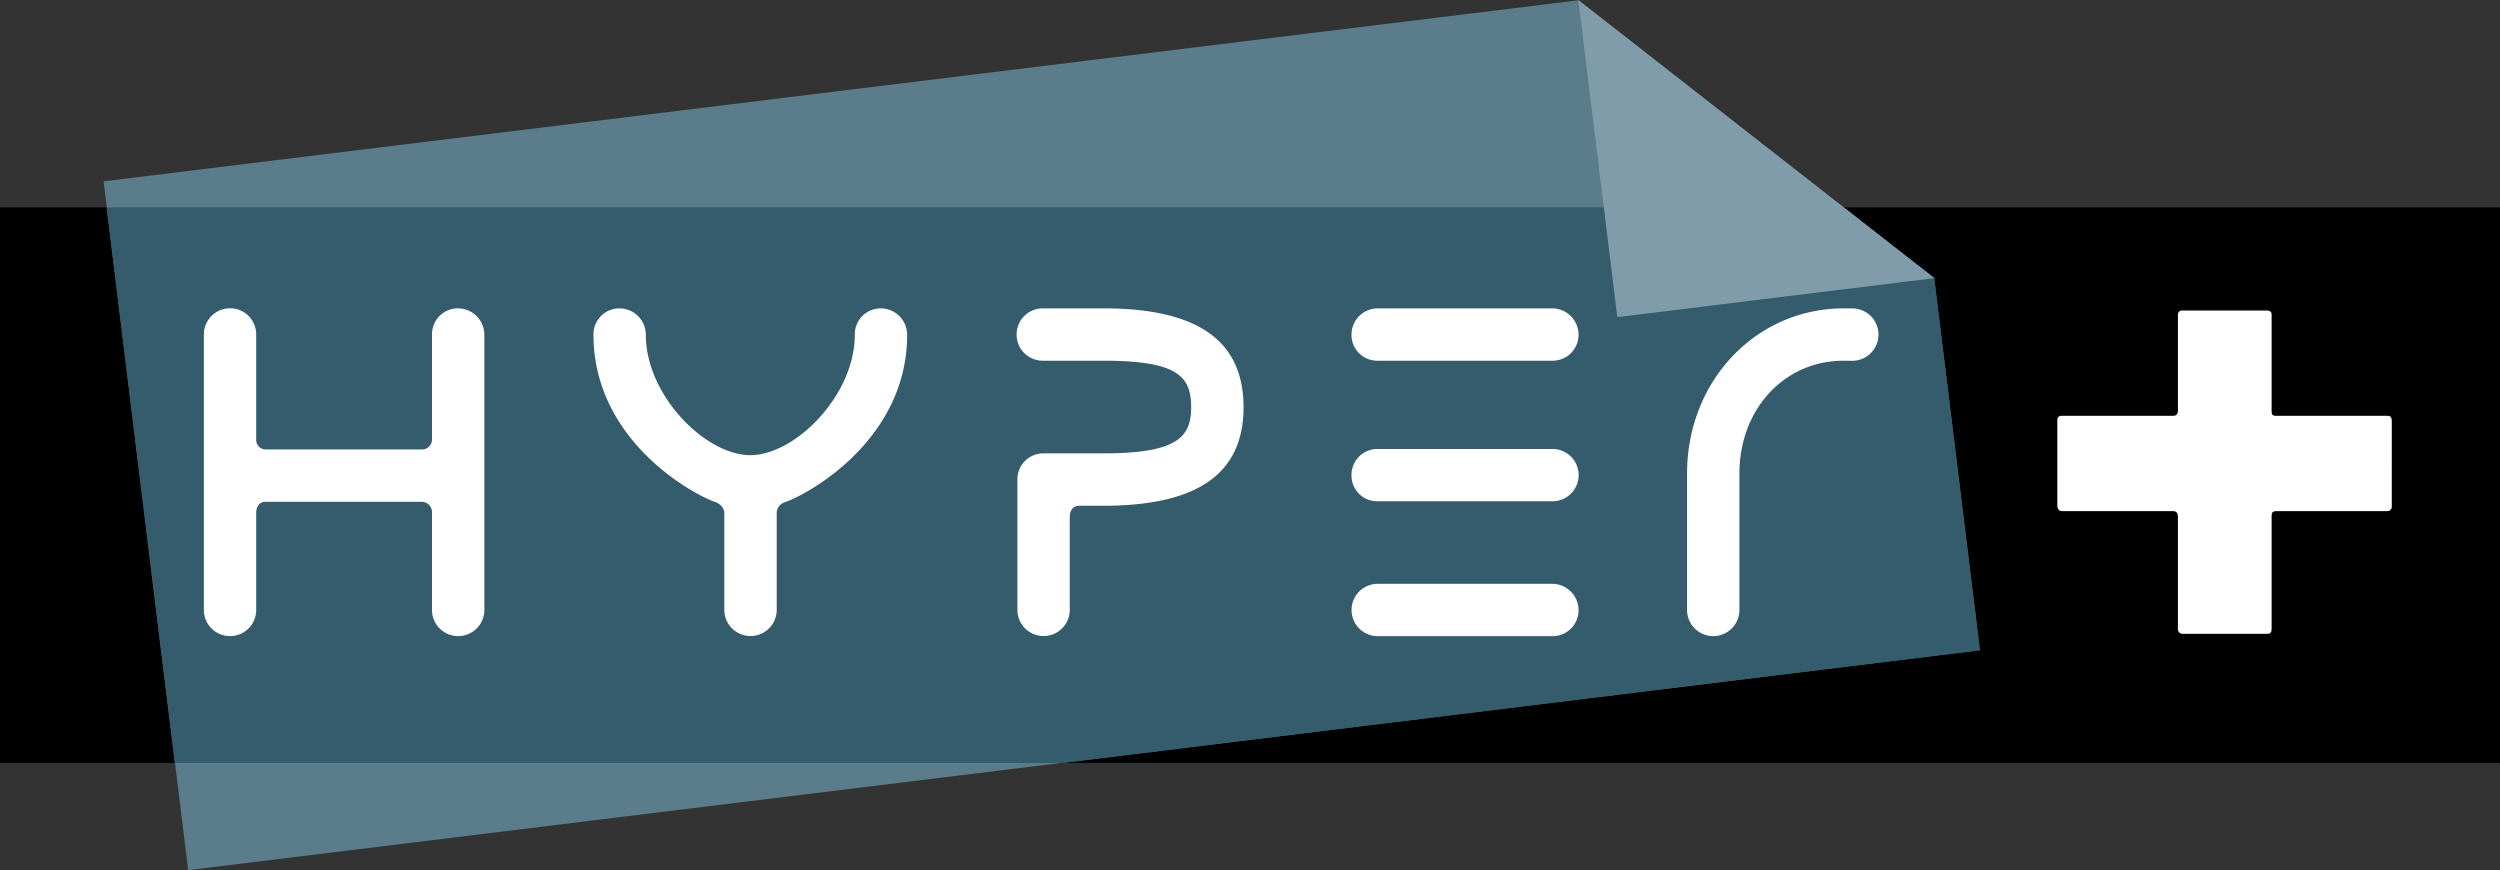
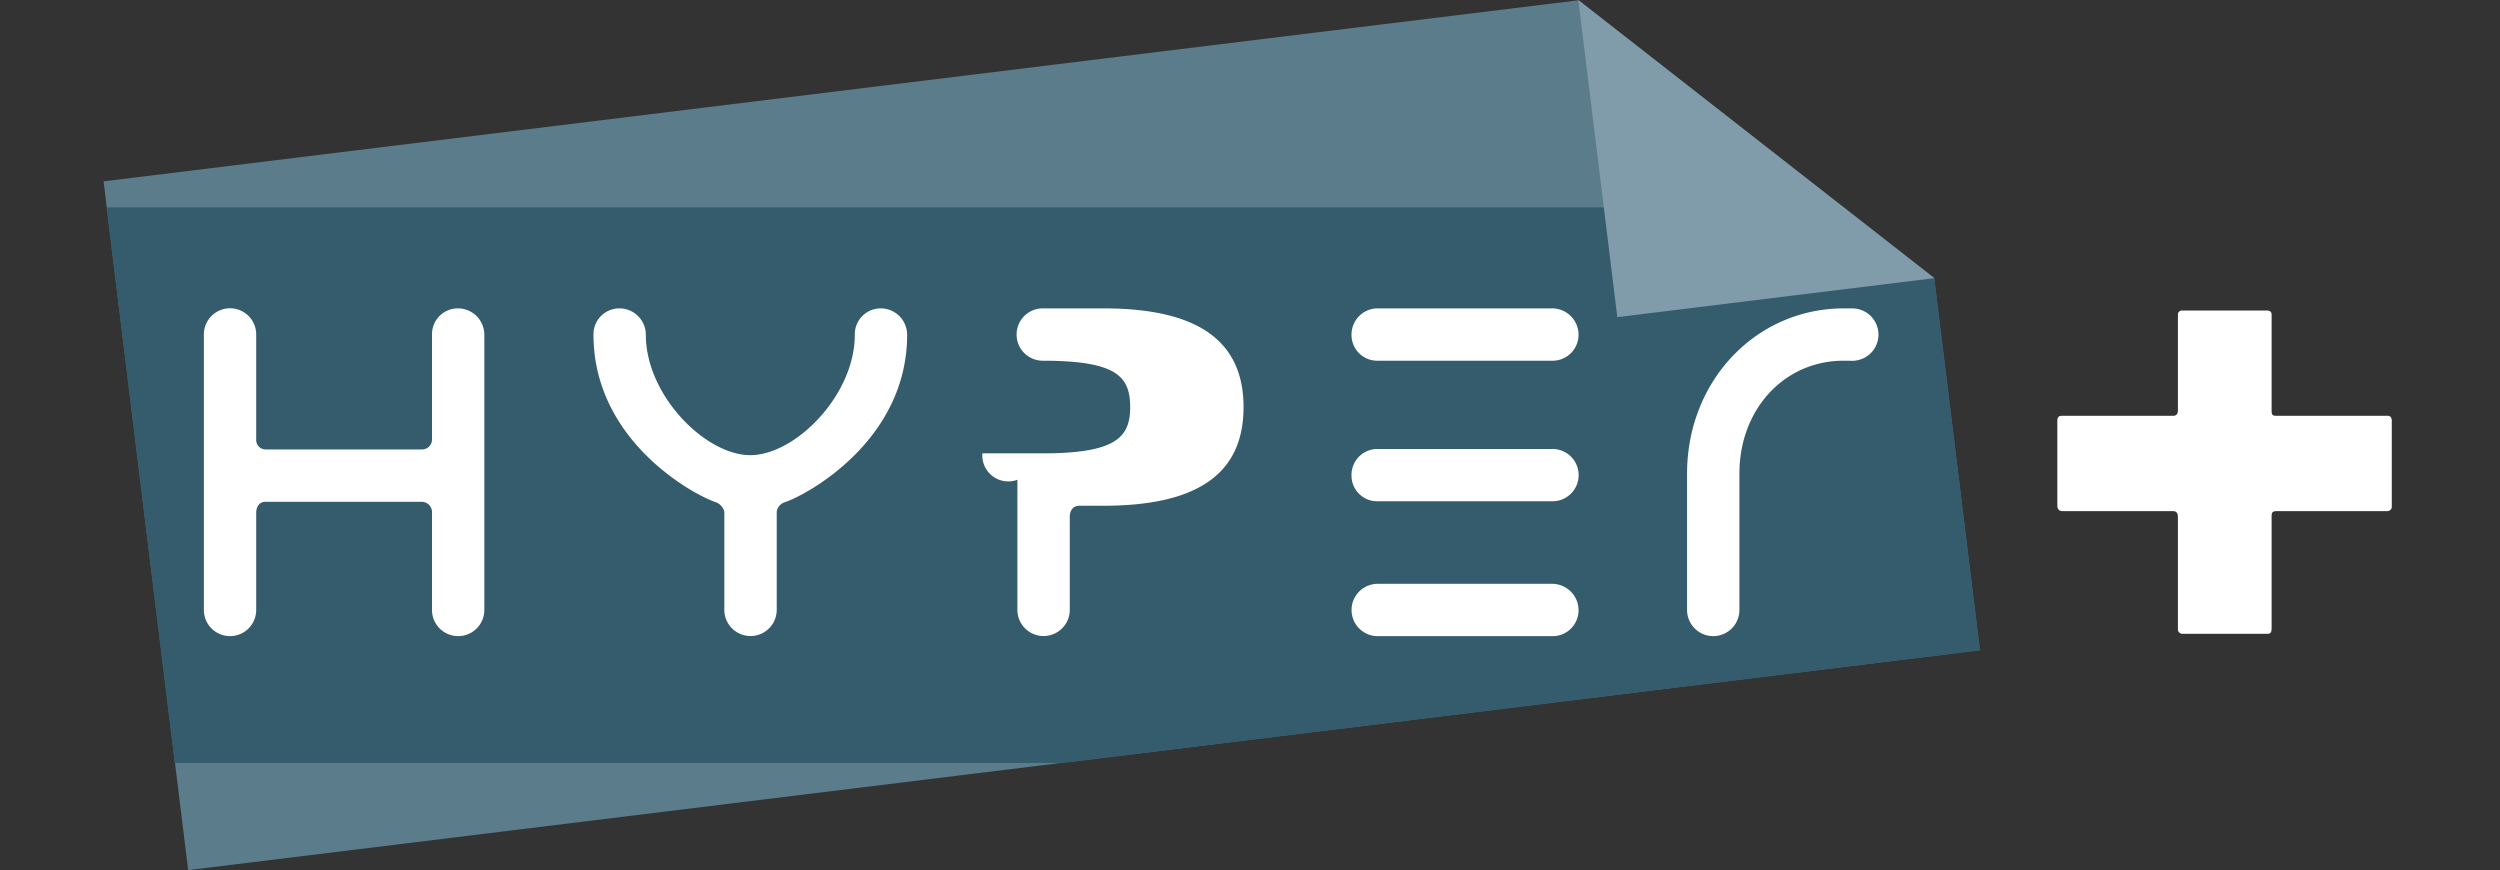
<svg xmlns="http://www.w3.org/2000/svg" width="1000" height="348.05" viewBox="0 0 1000 348.05">
  <rect x="0" y="0" width="1000" height="348.05" fill="#333333" stroke="none" />
  <defs>
    <style>.a{fill:#5a7c8b;}.b{fill:#355c6c;}.c,.d{fill:#fff;}.c{fill-rule:evenodd;}.e{fill:#809caa;}</style>
  </defs>
  <title>Hyper+</title>
-   <rect y="82.965" width="1000" height="222.218" />
  <polygon class="a" points="41.432 72.531 75.266 348.05 791.913 260.054 773.645 111.278 631.302 0.118 41.432 72.531" />
  <polygon class="b" points="69.897 305.183 425.19 305.183 792.014 260.138 773.73 111.227 737.549 82.965 42.614 82.965 69.897 305.183" />
  <path class="c" d="M183.184,123.35A10.346,10.346,0,0,0,172.801,133.885v41.921a3.965,3.965,0,0,1-4.12,3.967H106.264a3.758,3.758,0,0,1-3.782-3.967V133.885a10.468,10.468,0,1,0-20.935,0V244.082a10.468,10.468,0,0,0,20.935,0v-39.085c0-.422.101-4.288,3.782-4.288h62.418a4.147,4.147,0,0,1,4.12,4.288v39.085a10.468,10.468,0,0,0,20.935,0V133.885a10.563,10.563,0,0,0-10.552-10.535" />
  <path class="c" d="M352.288,123.35a10.343,10.343,0,0,0-10.366,10.535c0,24.363-23.941,48.185-41.803,48.185S258.332,158.247,258.332,133.885a10.563,10.563,0,0,0-10.552-10.535,10.346,10.346,0,0,0-10.383,10.535c0,42.58,40.385,64.224,48.911,66.993A5.517,5.517,0,0,1,289.735,204.643V244.082a10.477,10.477,0,0,0,20.952,0V204.643a4.73,4.73,0,0,1,3.157-3.731c8.475-2.735,49.012-24.414,49.012-67.027a10.567,10.567,0,0,0-10.569-10.535" />
-   <path class="c" d="M441.398,123.35H417.002a10.468,10.468,0,0,0,0,20.935H441.398c29.647,0,35.067,6.264,35.067,18.605,0,11.971-5.588,18.454-35.067,18.454h-24.042A10.375,10.375,0,0,0,406.956,191.896V244.082a10.477,10.477,0,0,0,20.952,0V206.77c0-1.046.27-4.474,3.934-4.474h9.556c37.701,0,56.019-12.882,56.019-39.406,0-26.608-18.318-39.54-56.019-39.54" />
+   <path class="c" d="M441.398,123.35H417.002a10.468,10.468,0,0,0,0,20.935c29.647,0,35.067,6.264,35.067,18.605,0,11.971-5.588,18.454-35.067,18.454h-24.042A10.375,10.375,0,0,0,406.956,191.896V244.082a10.477,10.477,0,0,0,20.952,0V206.77c0-1.046.27-4.474,3.934-4.474h9.556c37.701,0,56.019-12.882,56.019-39.406,0-26.608-18.318-39.54-56.019-39.54" />
  <path class="c" d="M620.851,123.35H550.988a10.474,10.474,0,0,0-10.383,10.535,10.284,10.284,0,0,0,10.383,10.4H620.851A10.379,10.379,0,0,0,631.42,133.885a10.567,10.567,0,0,0-10.569-10.535" />
  <path class="c" d="M620.851,233.53H550.988a10.468,10.468,0,0,0,0,20.935H620.851A10.365,10.365,0,0,0,631.42,244.082a10.57,10.57,0,0,0-10.569-10.552" />
  <path class="c" d="M620.851,179.588H550.988A10.361,10.361,0,0,0,540.604,190.14a10.256,10.256,0,0,0,10.383,10.366H620.851a10.46,10.46,0,1,0,0-20.918" />
  <path class="c" d="M740.908,123.366h-.017c-.186,0-3.14-.016-3.326-.016-35.185,0-62.738,29.022-62.738,66.081V244.082a10.468,10.468,0,0,0,20.935,0V189.431c0-25.747,17.964-45.146,41.668-45.146.219,0,2.87.017,3.377.033h.101a10.476,10.476,0,0,0,0-20.952" />
  <path class="d" d="M908.644,206.584v44.606c0,1.671-.338,2.33-1.655,2.33h-34.003a1.817,1.817,0,0,1-1.823-2.009V206.922c0-1.84-.658-2.482-2.144-2.482H824.92c-1.334,0-1.992-.827-1.992-2.33V168.293c0-1.317.506-1.975,1.84-1.975H869.188c1.317,0,1.975-.641,1.975-2.161V125.882a1.591,1.591,0,0,1,1.655-1.671h33.834c1.334,0,1.992.489,1.992,1.671v38.274c0,1.806.338,2.161,1.823,2.161h44.454c1.3,0,1.79.658,1.79,2.161V202.448a1.769,1.769,0,0,1-1.79,1.992H910.974c-1.84,0-2.33.338-2.33,2.144" />
  <polygon class="e" points="631.335 0 646.919 126.845 773.747 111.261 631.335 0" />
</svg>